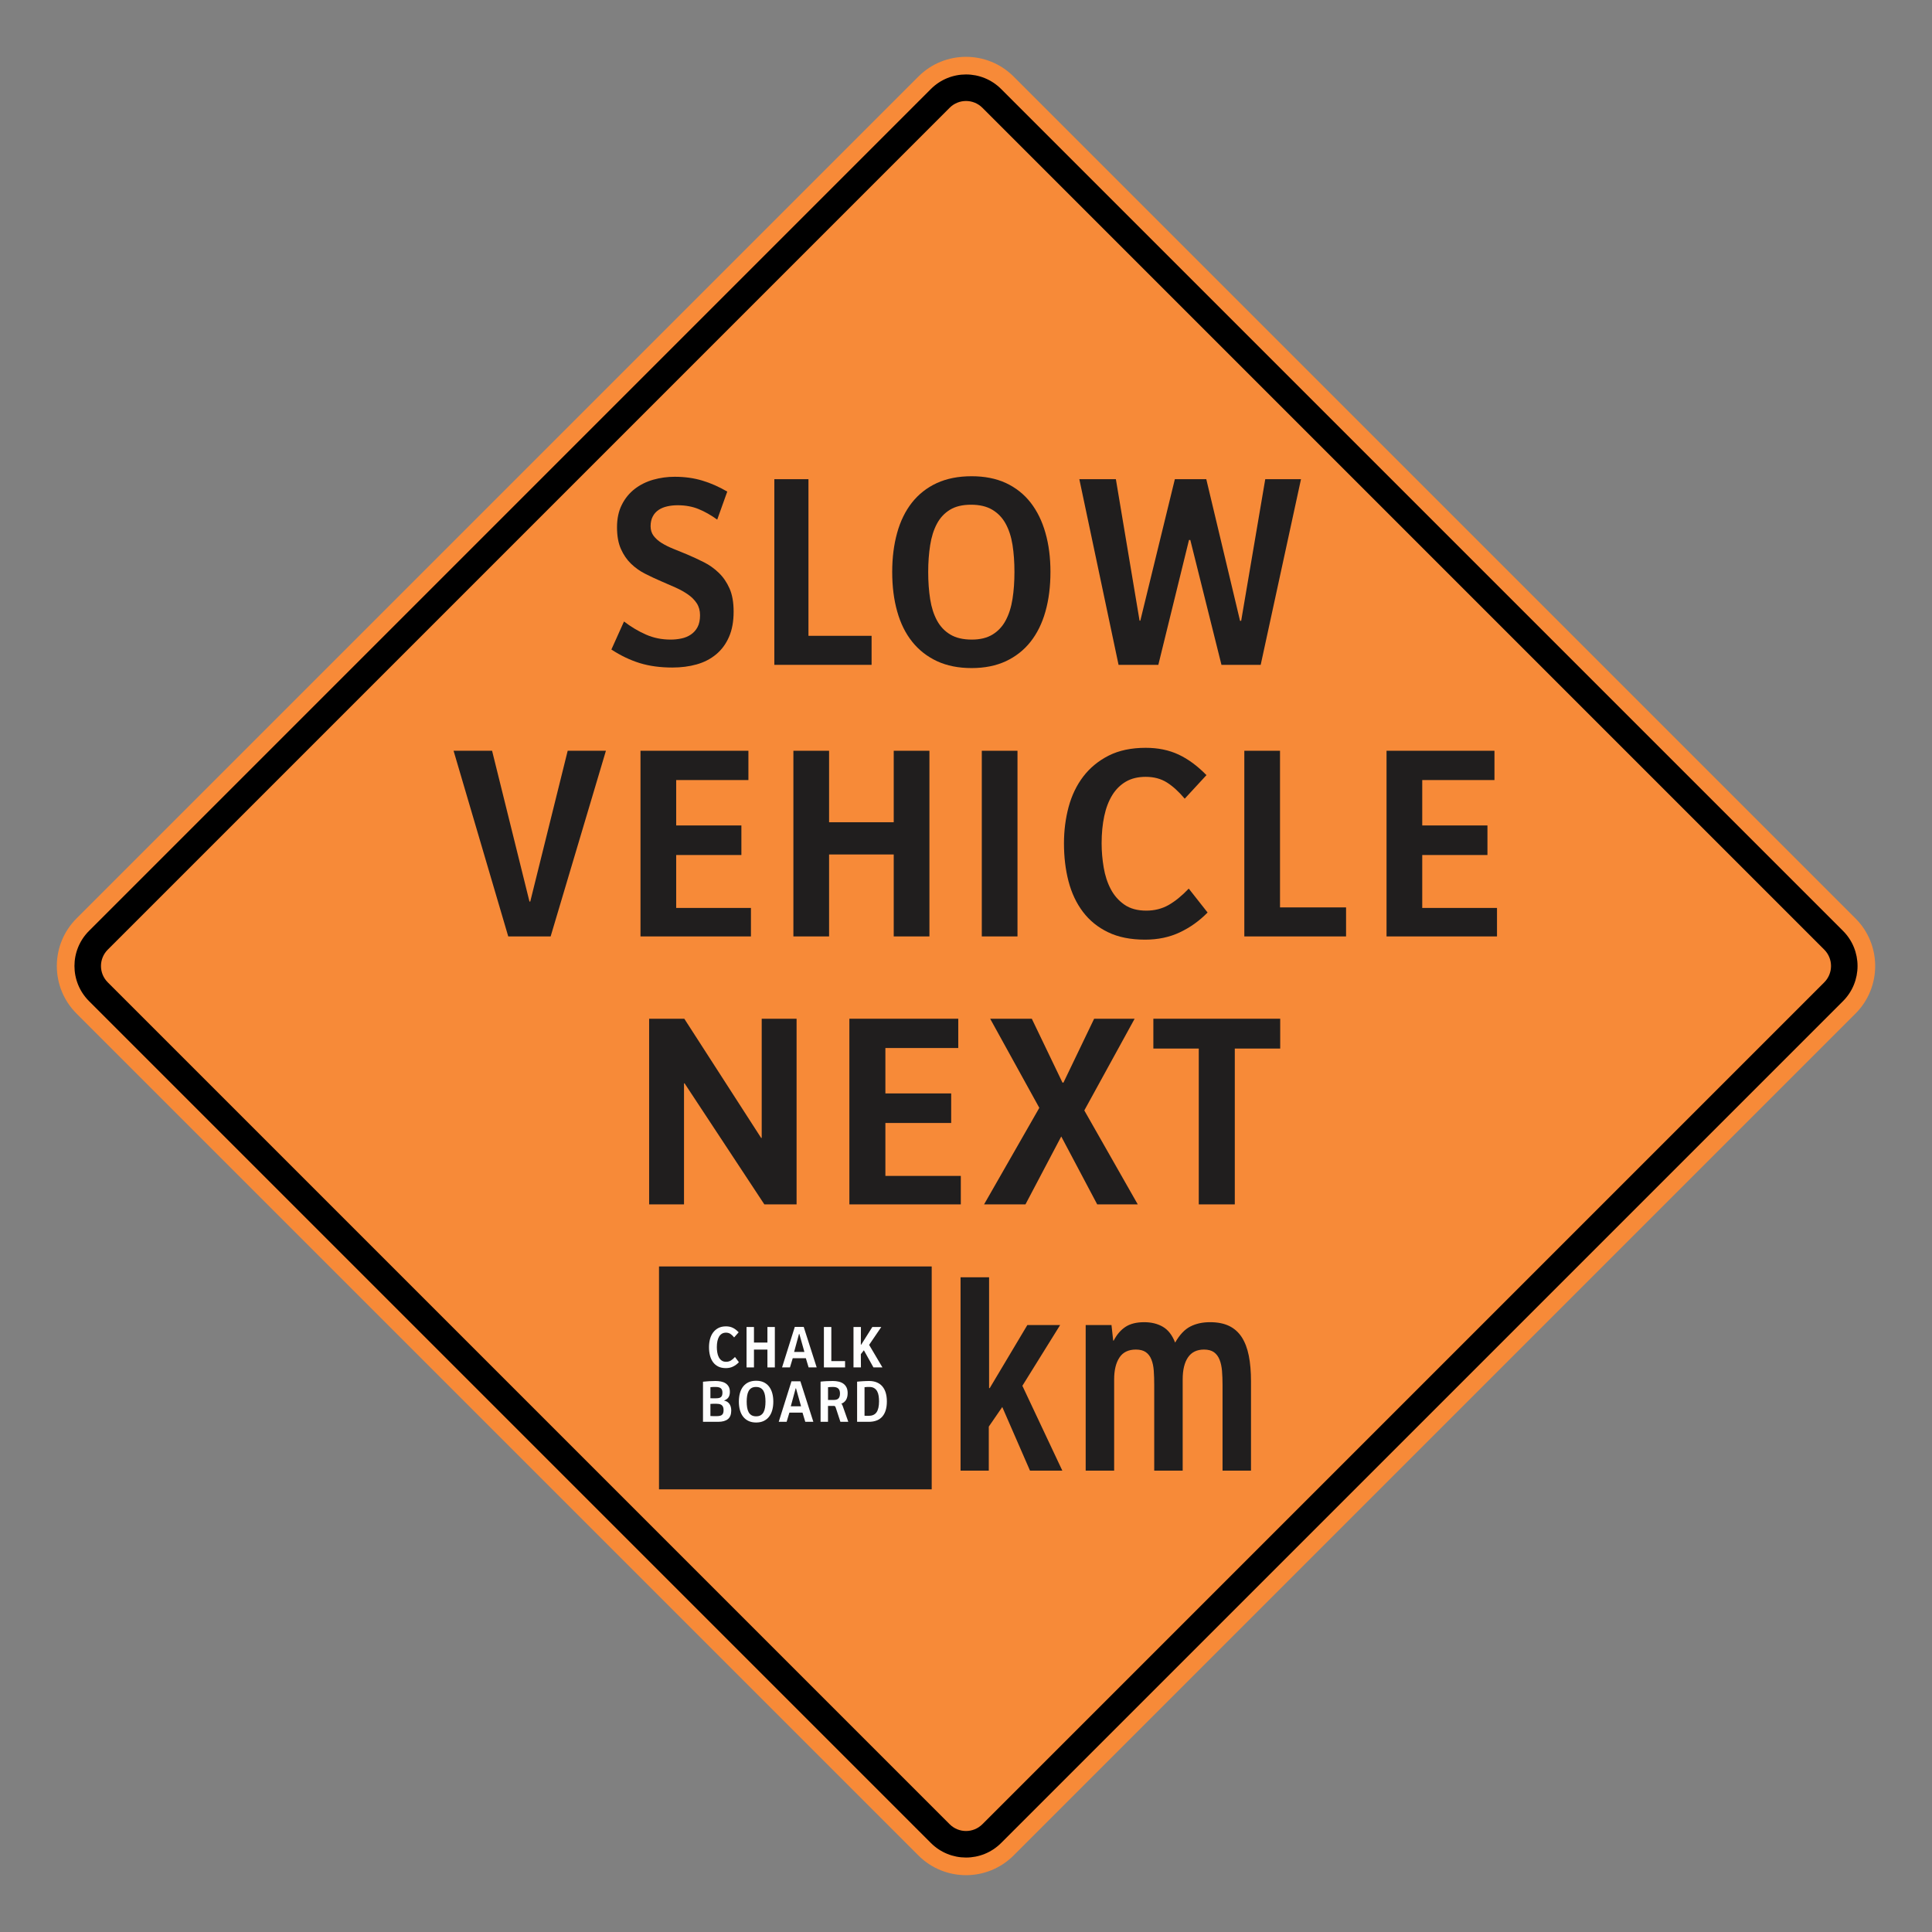
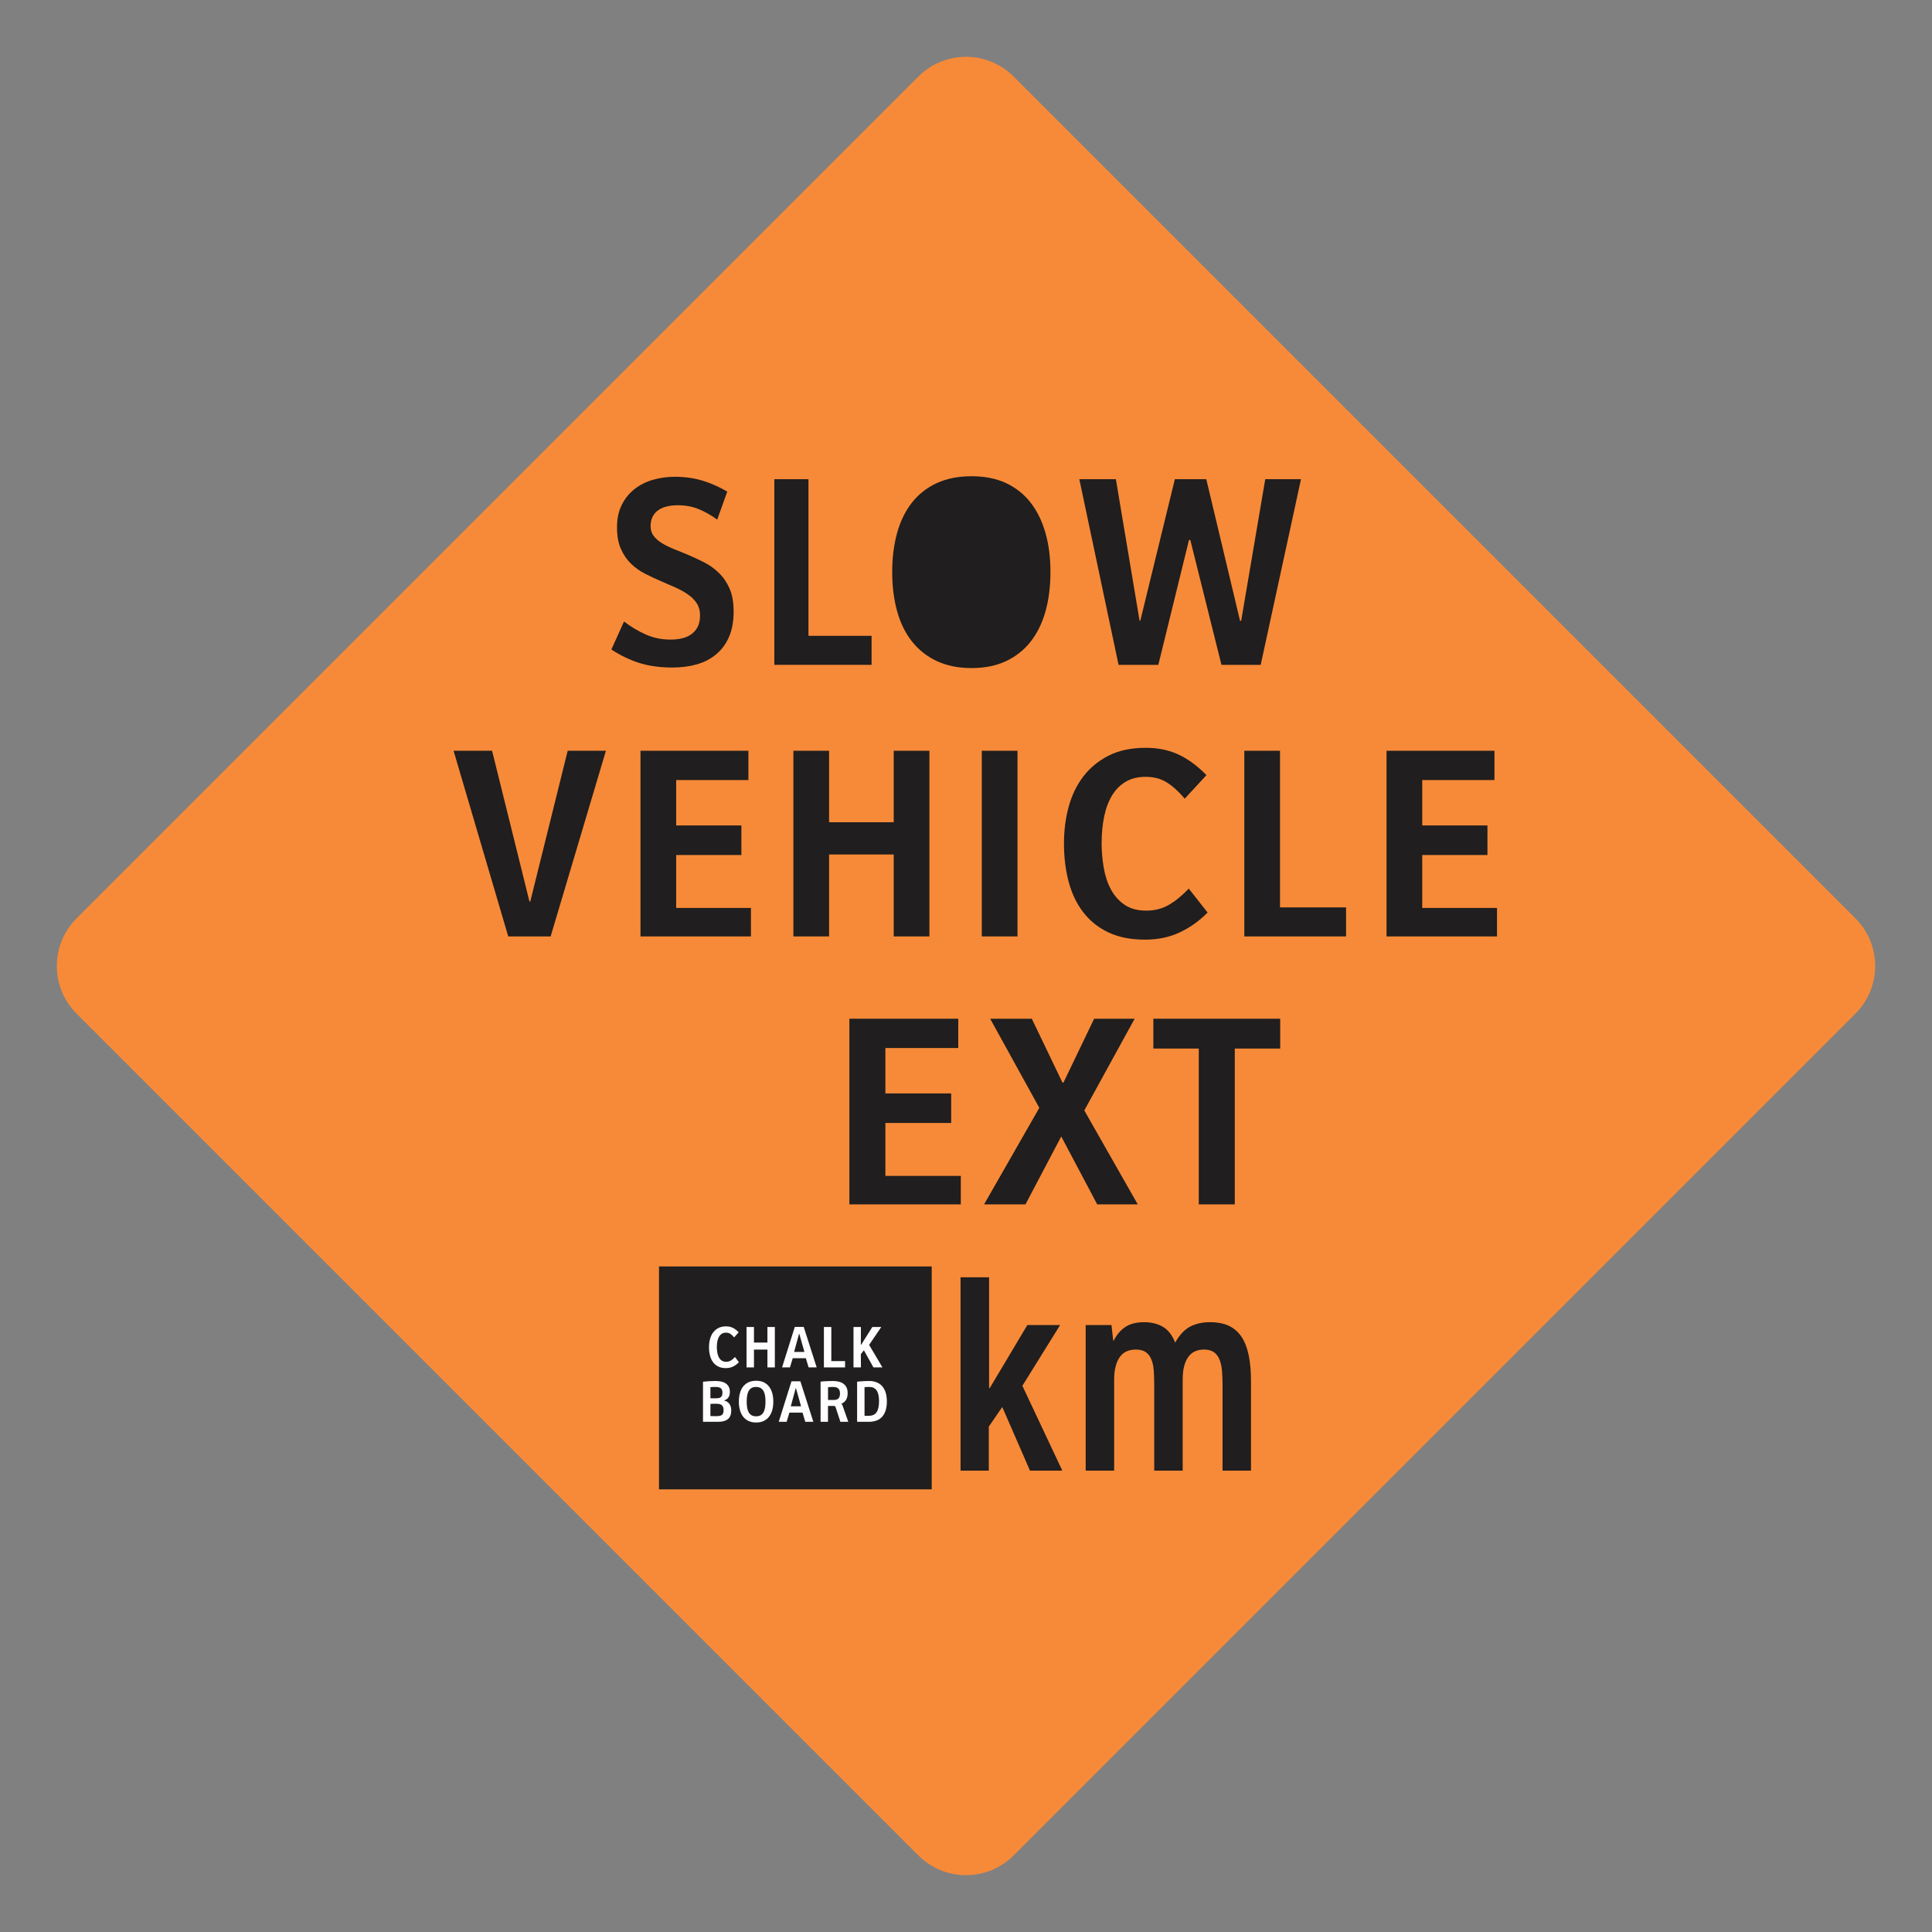
<svg xmlns="http://www.w3.org/2000/svg" xml:space="preserve" width="2550px" height="2550px" version="1.1" style="shape-rendering:geometricPrecision; text-rendering:geometricPrecision; image-rendering:optimizeQuality; fill-rule:evenodd; clip-rule:evenodd" viewBox="0 0 2550 2550">
  <rect x="0" y="0" width="2550" height="2550" fill="#808080" stroke="none" />
  <defs>
    <style type="text/css"> .fil3 {fill:#201E1E} .fil1 {fill:black} .fil0 {fill:#F78A38} .fil2 {fill:#201E1E;fill-rule:nonzero} .fil4 {fill:#FEFEFE;fill-rule:nonzero} </style>
  </defs>
  <g id="Layer_x0020_1">
    <path id="path2083" class="fil0" d="M101.04 1212.17c-34.72,34.73 -34.72,90.94 0,125.66l1111.14 1111.14c34.69,34.69 90.94,34.73 125.67,0l1111.14 -1111.14c34.68,-34.68 34.68,-90.98 0,-125.66l-1111.14 -1111.14c-34.73,-34.72 -90.98,-34.69 -125.67,0l-1111.14 1111.14z" />
    <g>
-       <path id="path2085" class="fil1" d="M117.51 1228.63l1111.13 -1111.14c25.6,-25.59 67.11,-25.64 92.74,0l1111.15 1111.14c25.59,25.6 25.59,67.14 0,92.74l-1111.15 1111.14c-25.63,25.64 -67.14,25.6 -92.74,0l-1111.13 -1111.14c-25.64,-25.64 -25.64,-67.11 0,-92.74l0 0zm24.75 24.76c-11.98,11.97 -11.98,31.24 0,43.22l1111.15 1111.14c11.93,11.94 31.28,11.94 43.22,0l1111.14 -1111.14c11.94,-11.93 11.94,-31.29 0,-43.22l-1111.14 -1111.15c-11.94,-11.93 -31.29,-11.93 -43.22,0l-1111.15 1111.15z" />
-     </g>
+       </g>
    <path class="fil2" d="M968.29 807.12c0,13.06 -2.01,24.23 -6.09,33.51 -4.08,9.34 -9.75,17.02 -17.02,23.05 -7.21,6.03 -15.78,10.46 -25.66,13.24 -9.86,2.78 -20.56,4.14 -32.15,4.14 -15.95,0 -30.26,-1.95 -42.96,-5.85 -12.77,-3.96 -25.24,-9.93 -37.47,-17.91l16.66 -37c9.28,7.09 18.91,12.83 28.96,17.26 9.99,4.43 20.87,6.62 32.57,6.62 4.9,0 9.63,-0.47 14.3,-1.48 4.61,-0.94 8.81,-2.72 12.41,-5.14 3.67,-2.48 6.62,-5.73 8.81,-9.81 2.19,-4.08 3.31,-9.34 3.31,-15.72 0,-6.03 -1.42,-11.23 -4.26,-15.66 -2.89,-4.44 -6.74,-8.34 -11.52,-11.65 -4.79,-3.37 -10.29,-6.44 -16.49,-9.22 -6.21,-2.78 -12.59,-5.55 -19.09,-8.33 -7.15,-3.07 -14.25,-6.39 -21.16,-9.93 -6.92,-3.49 -13.12,-7.92 -18.62,-13.24 -5.44,-5.26 -9.87,-11.76 -13.3,-19.44 -3.42,-7.69 -5.14,-17.2 -5.14,-28.67 0,-11.41 2.13,-21.34 6.38,-29.73 4.26,-8.45 9.93,-15.37 17.03,-20.86 7.09,-5.44 15.19,-9.52 24.35,-12.12 9.16,-2.6 18.61,-3.9 28.43,-3.9 13.06,0 25.17,1.66 36.34,5.03 11.23,3.36 22.17,8.21 32.98,14.53l-13.24 37c-8.15,-5.91 -16.37,-10.58 -24.64,-13.95 -8.22,-3.36 -17.44,-5.02 -27.54,-5.02 -4.91,0 -9.52,0.47 -13.83,1.48 -4.32,0.94 -8.16,2.54 -11.41,4.73 -3.25,2.18 -5.85,5.08 -7.68,8.63 -1.9,3.6 -2.84,7.92 -2.84,12.94 0,4.85 1.36,9.1 4.02,12.65 2.72,3.6 6.32,6.73 10.75,9.51 4.5,2.78 9.7,5.32 15.55,7.69 5.91,2.36 11.94,4.78 18.08,7.38 7.39,3.14 14.66,6.51 21.93,10.17 7.27,3.66 13.83,8.33 19.68,14.01 5.85,5.61 10.58,12.53 14.19,20.68 3.6,8.16 5.38,18.27 5.38,30.38z" />
    <polygon id="_1" class="fil2" points="1022.02,877.51 1022.02,632.47 1067.06,632.47 1067.06,839.21 1150.39,839.21 1150.39,877.51 " />
-     <path id="_2" class="fil2" d="M1338.94 754.93c0,-12.94 -0.83,-24.82 -2.54,-35.69 -1.72,-10.88 -4.79,-20.22 -9.1,-28.08 -4.32,-7.86 -10.17,-13.95 -17.62,-18.38 -7.44,-4.43 -16.78,-6.62 -28.01,-6.62 -11.29,0 -20.51,2.19 -27.78,6.62 -7.27,4.43 -13.06,10.58 -17.26,18.5 -4.25,7.92 -7.21,17.32 -8.92,28.19 -1.72,10.88 -2.6,22.7 -2.6,35.46 0,13.07 0.88,25.06 2.6,35.94 1.71,10.87 4.73,20.27 9.04,28.19 4.31,7.92 10.17,14.07 17.61,18.5 7.45,4.43 16.85,6.62 28.25,6.62 11.12,0 20.28,-2.25 27.55,-6.74 7.27,-4.49 13.06,-10.7 17.25,-18.62 4.26,-7.97 7.27,-17.37 8.99,-28.36 1.71,-10.94 2.54,-22.76 2.54,-35.53zm47.52 -0.11c0,19.26 -2.19,36.7 -6.62,52.3 -4.38,15.61 -10.99,28.96 -19.68,39.95 -8.75,11.06 -19.63,19.57 -32.57,25.66 -13,6.02 -28.07,9.04 -45.21,9.04 -17.32,0 -32.45,-3.02 -45.51,-9.04 -13.06,-6.09 -24,-14.6 -32.86,-25.66 -8.81,-10.99 -15.43,-24.34 -19.8,-39.95 -4.43,-15.6 -6.62,-33.04 -6.62,-52.3 0,-18.8 2.19,-36 6.5,-51.48 4.31,-15.55 10.82,-28.85 19.56,-39.96 8.75,-11.11 19.68,-19.68 32.8,-25.77 13.18,-6.02 28.49,-9.04 45.93,-9.04 17.31,0 32.45,3.02 45.45,9.04 12.94,6.09 23.76,14.66 32.45,25.77 8.62,11.11 15.18,24.41 19.56,39.96 4.43,15.48 6.62,32.68 6.62,51.48z" />
+     <path id="_2" class="fil2" d="M1338.94 754.93zm47.52 -0.11c0,19.26 -2.19,36.7 -6.62,52.3 -4.38,15.61 -10.99,28.96 -19.68,39.95 -8.75,11.06 -19.63,19.57 -32.57,25.66 -13,6.02 -28.07,9.04 -45.21,9.04 -17.32,0 -32.45,-3.02 -45.51,-9.04 -13.06,-6.09 -24,-14.6 -32.86,-25.66 -8.81,-10.99 -15.43,-24.34 -19.8,-39.95 -4.43,-15.6 -6.62,-33.04 -6.62,-52.3 0,-18.8 2.19,-36 6.5,-51.48 4.31,-15.55 10.82,-28.85 19.56,-39.96 8.75,-11.11 19.68,-19.68 32.8,-25.77 13.18,-6.02 28.49,-9.04 45.93,-9.04 17.31,0 32.45,3.02 45.45,9.04 12.94,6.09 23.76,14.66 32.45,25.77 8.62,11.11 15.18,24.41 19.56,39.96 4.43,15.48 6.62,32.68 6.62,51.48z" />
    <polygon id="_3" class="fil2" points="1663.96,877.51 1612.18,877.51 1571.05,712.68 1569.33,712.68 1528.85,877.51 1476.36,877.51 1424.59,632.47 1472.82,632.47 1504.08,819.18 1505.09,819.18 1550.66,632.47 1592.15,632.47 1636.71,819.41 1638.19,819.41 1669.98,632.47 1717.15,632.47 " />
    <polygon class="fil2" points="726.77,1235.96 670.82,1235.96 598.67,990.92 649.49,990.92 698.83,1189.92 699.88,1189.92 749.28,990.92 799.73,990.92 " />
    <polygon id="_1_0" class="fil2" points="845.37,1235.96 845.37,990.92 987.81,990.92 987.81,1029.57 892.48,1029.57 892.48,1089.5 978.54,1089.5 978.54,1128.51 892.48,1128.51 892.48,1198.37 991.15,1198.37 991.15,1235.96 " />
    <polygon id="_2_1" class="fil2" points="1179.61,1235.96 1179.61,1127.8 1094.29,1127.8 1094.29,1235.96 1047.18,1235.96 1047.18,990.92 1094.29,990.92 1094.29,1085.25 1179.61,1085.25 1179.61,990.92 1226.72,990.92 1226.72,1235.96 " />
    <polygon id="_3_2" class="fil2" points="1295.85,1235.96 1295.85,990.92 1342.96,990.92 1342.96,1235.96 " />
    <path id="_4" class="fil2" d="M1593.87 1204.4c-10.95,11.17 -23.19,19.86 -36.79,26.24 -13.54,6.39 -28.81,9.58 -45.69,9.58 -19.1,0 -35.43,-3.25 -48.91,-9.81 -13.54,-6.51 -24.6,-15.55 -33.2,-26.96 -8.65,-11.46 -14.96,-24.88 -18.98,-40.3 -4.02,-15.49 -5.99,-32.16 -5.99,-50.12 0,-16.67 2.04,-32.69 6.12,-47.94 4.14,-15.3 10.57,-28.66 19.35,-40.18 8.84,-11.53 20.03,-20.75 33.57,-27.61 13.6,-6.85 29.86,-10.28 48.84,-10.28 16.2,0 30.67,2.96 43.41,8.92 12.73,5.97 24.97,15.02 36.78,27.13l-28.69 31.09c-7.72,-9.16 -15.51,-16.31 -23.43,-21.34 -7.97,-5.02 -17.31,-7.5 -28.07,-7.5 -10.07,0 -18.73,2.07 -26.03,6.26 -7.23,4.2 -13.29,10.11 -18.05,17.79 -4.76,7.75 -8.35,16.97 -10.63,27.78 -2.29,10.82 -3.47,22.76 -3.47,35.88 0,10.64 0.93,21.27 2.73,31.91 1.79,10.64 4.88,20.16 9.33,28.61 4.45,8.45 10.45,15.25 18.05,20.51 7.61,5.26 17.19,7.86 28.82,7.86 10.94,0 20.71,-2.48 29.42,-7.39 8.72,-4.97 17.62,-12.18 26.65,-21.69l24.86 31.56z" />
    <polygon id="_5" class="fil2" points="1642.35,1235.96 1642.35,990.92 1689.46,990.92 1689.46,1197.66 1776.63,1197.66 1776.63,1235.96 " />
    <polygon id="_6" class="fil2" points="1830.06,1235.96 1830.06,990.92 1972.51,990.92 1972.51,1029.57 1877.18,1029.57 1877.18,1089.5 1963.24,1089.5 1963.24,1128.51 1877.18,1128.51 1877.18,1198.37 1975.85,1198.37 1975.85,1235.96 " />
-     <polygon class="fil2" points="1008.85,1589.64 903.56,1429.88 902.81,1429.88 902.81,1589.64 856.78,1589.64 856.78,1344.6 903.19,1344.6 1004.61,1501.93 1005.36,1501.93 1005.36,1344.6 1051.39,1344.6 1051.39,1589.64 " />
    <polygon id="_1_3" class="fil2" points="1121.07,1589.64 1121.07,1344.6 1264.79,1344.6 1264.79,1383.25 1168.6,1383.25 1168.6,1443.18 1255.43,1443.18 1255.43,1482.19 1168.6,1482.19 1168.6,1552.05 1268.15,1552.05 1268.15,1589.64 " />
    <polygon id="_2_4" class="fil2" points="1448.18,1589.64 1400.84,1500.22 1400.59,1500.22 1353.49,1589.64 1298.85,1589.64 1371.77,1462.21 1306.9,1344.6 1361.85,1344.6 1402.33,1428.88 1403.64,1428.88 1444.13,1344.6 1497.58,1344.6 1431.15,1465.64 1501.7,1589.64 " />
    <polygon id="_3_5" class="fil2" points="1629.77,1383.96 1629.77,1589.64 1582.24,1589.64 1582.24,1383.96 1522.29,1383.96 1522.29,1344.6 1689.71,1344.6 1689.71,1383.96 " />
    <g id="_2789570559888">
      <polygon class="fil2" points="1359.47,1941.07 1322.87,1857.08 1305.07,1882.97 1305.07,1941.07 1267.81,1941.07 1267.81,1685.83 1305.47,1685.83 1305.47,1832.14 1306.33,1832.14 1355.97,1748.88 1399.25,1748.88 1349.41,1829.07 1402.15,1941.07 " />
      <path id="_1_7" class="fil2" d="M1613.6 1941.07l0 -113.08c0,-6.7 -0.26,-12.95 -0.7,-18.62 -0.51,-5.74 -1.56,-10.68 -3.26,-14.83 -1.65,-4.14 -4.11,-7.44 -7.32,-9.76 -3.26,-2.34 -7.66,-3.53 -13.18,-3.53 -9.36,0 -16.42,3.41 -21.09,10.23 -4.7,6.81 -7.06,16.58 -7.06,29.25l0 120.34 -37.56 0 0 -113.31c0,-6.7 -0.2,-12.95 -0.6,-18.69 -0.44,-5.67 -1.45,-10.61 -3.16,-14.76 -1.64,-4.14 -4.1,-7.38 -7.35,-9.65 -3.22,-2.27 -7.62,-3.41 -13.13,-3.41 -9.82,0 -17.08,3.53 -21.69,10.56 -4.66,7.05 -6.96,16.7 -6.96,28.92l0 120.34 -37.57 0 0 -192.19 34.06 0 2.25 20.56 0.65 0c4.11,-8.01 9.37,-14.08 15.63,-18.18 6.32,-4.09 14.54,-6.13 24.59,-6.13 9.42,0 17.64,1.99 24.61,6.02 6.95,4.03 12.41,10.96 16.27,20.91 5.96,-10.4 12.67,-17.5 20.14,-21.26 7.46,-3.8 16.07,-5.67 25.89,-5.67 9.97,0 18.33,1.64 25.2,4.94 6.81,3.3 12.37,8.24 16.68,14.82 4.26,6.59 7.36,14.71 9.32,24.48 1.95,9.72 2.9,21.01 2.9,33.86l0 117.84 -37.56 0 0 0z" />
    </g>
    <rect class="fil3" x="869.8" y="1671.56" width="359.93" height="294.19" />
    <path class="fil4" d="M975.25 1797.95c-2.28,2.43 -4.83,4.32 -7.66,5.71 -2.82,1.39 -5.99,2.08 -9.51,2.08 -3.97,0 -7.37,-0.71 -10.17,-2.13 -2.82,-1.42 -5.12,-3.39 -6.91,-5.87 -1.8,-2.5 -3.12,-5.42 -3.95,-8.78 -0.84,-3.37 -1.25,-6.99 -1.25,-10.91 0,-3.62 0.42,-7.11 1.27,-10.43 0.87,-3.33 2.2,-6.24 4.03,-8.75 1.84,-2.51 4.17,-4.52 6.99,-6.01 2.83,-1.49 6.21,-2.24 10.16,-2.24 3.37,0 6.38,0.65 9.03,1.95 2.65,1.3 5.2,3.26 7.66,5.9l-5.97 6.77c-1.61,-1.99 -3.23,-3.55 -4.88,-4.64 -1.66,-1.1 -3.6,-1.64 -5.84,-1.64 -2.1,0 -3.91,0.45 -5.42,1.37 -1.5,0.91 -2.76,2.2 -3.75,3.87 -0.99,1.68 -1.74,3.69 -2.22,6.05 -0.47,2.35 -0.72,4.95 -0.72,7.8 0,2.32 0.2,4.64 0.57,6.95 0.37,2.32 1.02,4.39 1.94,6.23 0.93,1.84 2.18,3.32 3.76,4.46 1.57,1.15 3.58,1.71 5.99,1.71 2.28,0 4.32,-0.53 6.13,-1.6 1.81,-1.08 3.67,-2.65 5.55,-4.72l5.17 6.87 0 0z" />
    <polygon id="_1_8" class="fil4" points="1012.9,1804.82 1012.9,1781.27 995.14,1781.27 995.14,1804.82 985.34,1804.82 985.34,1751.47 995.14,1751.47 995.14,1772.01 1012.9,1772.01 1012.9,1751.47 1022.7,1751.47 1022.7,1804.82 " />
    <path id="_2_9" class="fil4" d="M1055.02 1760.6l-0.42 0 -6.46 23.76 13.56 0 -6.68 -23.76 0 0zm12.25 44.22l-3.65 -12.12 -17.31 0 -3.67 12.12 -10.42 0 16.82 -53.5 11.75 0 17.13 53.5 -10.65 0 0 0z" />
    <polygon id="_3_10" class="fil4" points="1087.45,1804.82 1087.45,1751.47 1097.25,1751.47 1097.25,1796.48 1115.39,1796.48 1115.39,1804.82 " />
    <polygon id="_4_11" class="fil4" points="1152.84,1804.82 1140.21,1782.2 1136.21,1787.32 1136.32,1804.82 1126.51,1804.82 1126.51,1751.47 1136.32,1751.47 1136.21,1774.77 1136.69,1774.77 1151.37,1751.47 1163.18,1751.47 1147.14,1775.06 1164.72,1804.82 " />
    <path id="_5_12" class="fil4" d="M955.03 1861.11c0,-1.85 -0.27,-3.33 -0.82,-4.44 -0.55,-1.11 -1.3,-1.96 -2.25,-2.53 -0.93,-0.57 -2.01,-0.94 -3.22,-1.11 -1.19,-0.18 -2.45,-0.27 -3.78,-0.27 -1.35,0 -2.64,0.02 -3.86,0.06 -1.22,0.03 -2.38,0.1 -3.44,0.18l0 15.97c1.32,0.08 2.54,0.12 3.65,0.13 1.13,0.03 2.38,0.03 3.77,0.03 1.59,0 3.01,-0.08 4.25,-0.26 1.24,-0.18 2.29,-0.54 3.14,-1.09 0.87,-0.55 1.5,-1.35 1.92,-2.42 0.43,-1.07 0.64,-2.48 0.64,-4.25l0 0zm-1.5 -23.04c0,-2.62 -0.71,-4.53 -2.12,-5.7 -1.42,-1.17 -3.72,-1.76 -6.94,-1.76 -1.07,0 -2.23,0.01 -3.46,0.05 -1.22,0.04 -2.34,0.12 -3.35,0.26l0 14.59c1.01,0.05 2.06,0.07 3.17,0.07 1.14,0 2.35,0 3.64,0 1.61,0 2.99,-0.1 4.13,-0.32 1.13,-0.2 2.07,-0.6 2.81,-1.17 0.73,-0.56 1.27,-1.34 1.6,-2.31 0.34,-0.98 0.52,-2.22 0.52,-3.71l0 0zm11.62 23.62c0,5.23 -1.48,9.02 -4.43,11.39 -2.95,2.35 -7.19,3.54 -12.72,3.54l-20.14 0 0 -52.92c2.59,-0.3 5.26,-0.52 8.02,-0.7 2.75,-0.18 5.62,-0.27 8.59,-0.27 2.36,0 4.66,0.22 6.92,0.65 2.28,0.42 4.3,1.18 6.05,2.26 1.76,1.08 3.18,2.55 4.26,4.4 1.09,1.84 1.63,4.18 1.63,7.03 0,3.02 -0.62,5.45 -1.85,7.28 -1.24,1.83 -3.13,3.2 -5.7,4.13l0 0.15c1.61,0.33 3,0.88 4.18,1.66 1.17,0.79 2.15,1.74 2.91,2.87 0.77,1.15 1.34,2.43 1.71,3.88 0.37,1.44 0.57,2.98 0.57,4.65l0 0z" />
    <path id="_6_13" class="fil4" d="M1010.34 1849.93c0,-2.81 -0.19,-5.4 -0.56,-7.77 -0.37,-2.37 -1.04,-4.4 -1.98,-6.11 -0.94,-1.71 -2.21,-3.04 -3.83,-4 -1.63,-0.97 -3.66,-1.44 -6.11,-1.44 -2.46,0 -4.46,0.47 -6.04,1.44 -1.58,0.96 -2.85,2.3 -3.76,4.03 -0.92,1.72 -1.57,3.77 -1.94,6.13 -0.37,2.37 -0.58,4.94 -0.58,7.72 0,2.85 0.21,5.46 0.58,7.83 0.37,2.36 1.03,4.41 1.97,6.13 0.94,1.73 2.21,3.07 3.83,4.03 1.62,0.97 3.67,1.44 6.15,1.44 2.42,0 4.42,-0.49 6,-1.47 1.57,-0.97 2.84,-2.32 3.76,-4.05 0.92,-1.74 1.58,-3.78 1.95,-6.17 0.36,-2.38 0.56,-4.96 0.56,-7.74l0 0zm10.34 -0.02c0,4.19 -0.48,7.99 -1.44,11.38 -0.95,3.4 -2.39,6.31 -4.29,8.7 -1.9,2.41 -4.27,4.26 -7.09,5.59 -2.83,1.31 -6.11,1.96 -9.84,1.96 -3.77,0 -7.06,-0.65 -9.91,-1.96 -2.85,-1.33 -5.22,-3.18 -7.15,-5.59 -1.92,-2.39 -3.36,-5.3 -4.31,-8.7 -0.96,-3.39 -1.44,-7.19 -1.44,-11.38 0,-4.09 0.48,-7.84 1.42,-11.21 0.93,-3.38 2.35,-6.28 4.25,-8.7 1.91,-2.41 4.29,-4.28 7.15,-5.61 2.86,-1.31 6.2,-1.96 9.99,-1.96 3.77,0 7.07,0.65 9.9,1.96 2.81,1.33 5.17,3.2 7.06,5.61 1.88,2.42 3.31,5.32 4.26,8.7 0.96,3.37 1.44,7.12 1.44,11.21z" />
    <path id="_7_14" class="fil4" d="M1050.62 1832.4l-0.42 0 -6.46 23.76 13.56 0 -6.68 -23.76 0 0zm12.25 44.22l-3.65 -12.12 -17.31 0 -3.67 12.12 -10.42 0 16.82 -53.5 11.75 0 17.13 53.5 -10.65 0 0 0z" />
    <path id="_8" class="fil4" d="M1108.68 1839.28c0,-2.96 -0.75,-5.15 -2.23,-6.56 -1.48,-1.4 -3.82,-2.11 -7,-2.11 -1.14,0 -2.25,0.02 -3.31,0.08 -1.05,0.05 -2.13,0.12 -3.24,0.23l0 16.83 7.52 0c1.36,0 2.54,-0.14 3.56,-0.43 1.02,-0.28 1.88,-0.76 2.57,-1.43 0.7,-0.65 1.23,-1.53 1.59,-2.62 0.36,-1.08 0.54,-2.42 0.54,-3.99l0 0zm0.54 37.34l-6.11 -18.61c-0.3,-0.88 -0.62,-1.5 -0.97,-1.86 -0.36,-0.35 -0.95,-0.53 -1.78,-0.53l-7.51 0 0 21 -9.8 0 0 -53.04c2.78,-0.32 5.48,-0.54 8.13,-0.65 2.65,-0.13 5.36,-0.2 8.14,-0.2 2.7,0 5.24,0.27 7.59,0.83 2.37,0.55 4.44,1.45 6.19,2.7 1.77,1.25 3.15,2.89 4.17,4.94 1.02,2.05 1.52,4.57 1.52,7.55 0,3.61 -0.71,6.55 -2.11,8.87 -1.4,2.31 -3.49,4.04 -6.27,5.18l0 0.11c0.47,0.1 0.84,0.47 1.12,1.11 0.3,0.65 0.54,1.23 0.76,1.77l7.35 20.83 -10.42 0 0 0z" />
    <path id="_9" class="fil4" d="M1160.22 1849.5c0,-2.5 -0.18,-4.89 -0.54,-7.18 -0.35,-2.29 -1,-4.3 -1.94,-6.02 -0.95,-1.74 -2.25,-3.12 -3.91,-4.15 -1.66,-1.03 -3.79,-1.54 -6.39,-1.54 -1,0 -2.04,0.01 -3.14,0.05 -1.08,0.04 -2.16,0.12 -3.22,0.26l0 37.67c1.03,0.08 1.94,0.12 2.72,0.13 0.79,0.02 1.59,0.02 2.41,0.02 2.39,0 4.46,-0.36 6.23,-1.09 1.76,-0.72 3.21,-1.87 4.36,-3.43 1.14,-1.57 1.99,-3.57 2.56,-6 0.58,-2.45 0.86,-5.35 0.86,-8.72l0 0zm10.34 0.2c0,4.2 -0.47,7.95 -1.44,11.27 -0.95,3.32 -2.41,6.15 -4.37,8.48 -1.96,2.33 -4.44,4.11 -7.46,5.33 -3.03,1.22 -6.58,1.84 -10.67,1.84l-15.35 0 0 -52.99c1.17,-0.1 2.42,-0.21 3.73,-0.34 1.32,-0.12 2.67,-0.22 4.03,-0.29 1.36,-0.07 2.74,-0.14 4.1,-0.19 1.37,-0.05 2.69,-0.08 3.98,-0.08 3.83,0 7.22,0.62 10.15,1.84 2.93,1.23 5.39,3 7.36,5.31 1.97,2.31 3.46,5.13 4.45,8.47 0.99,3.34 1.49,7.12 1.49,11.35l0 0z" />
  </g>
</svg>